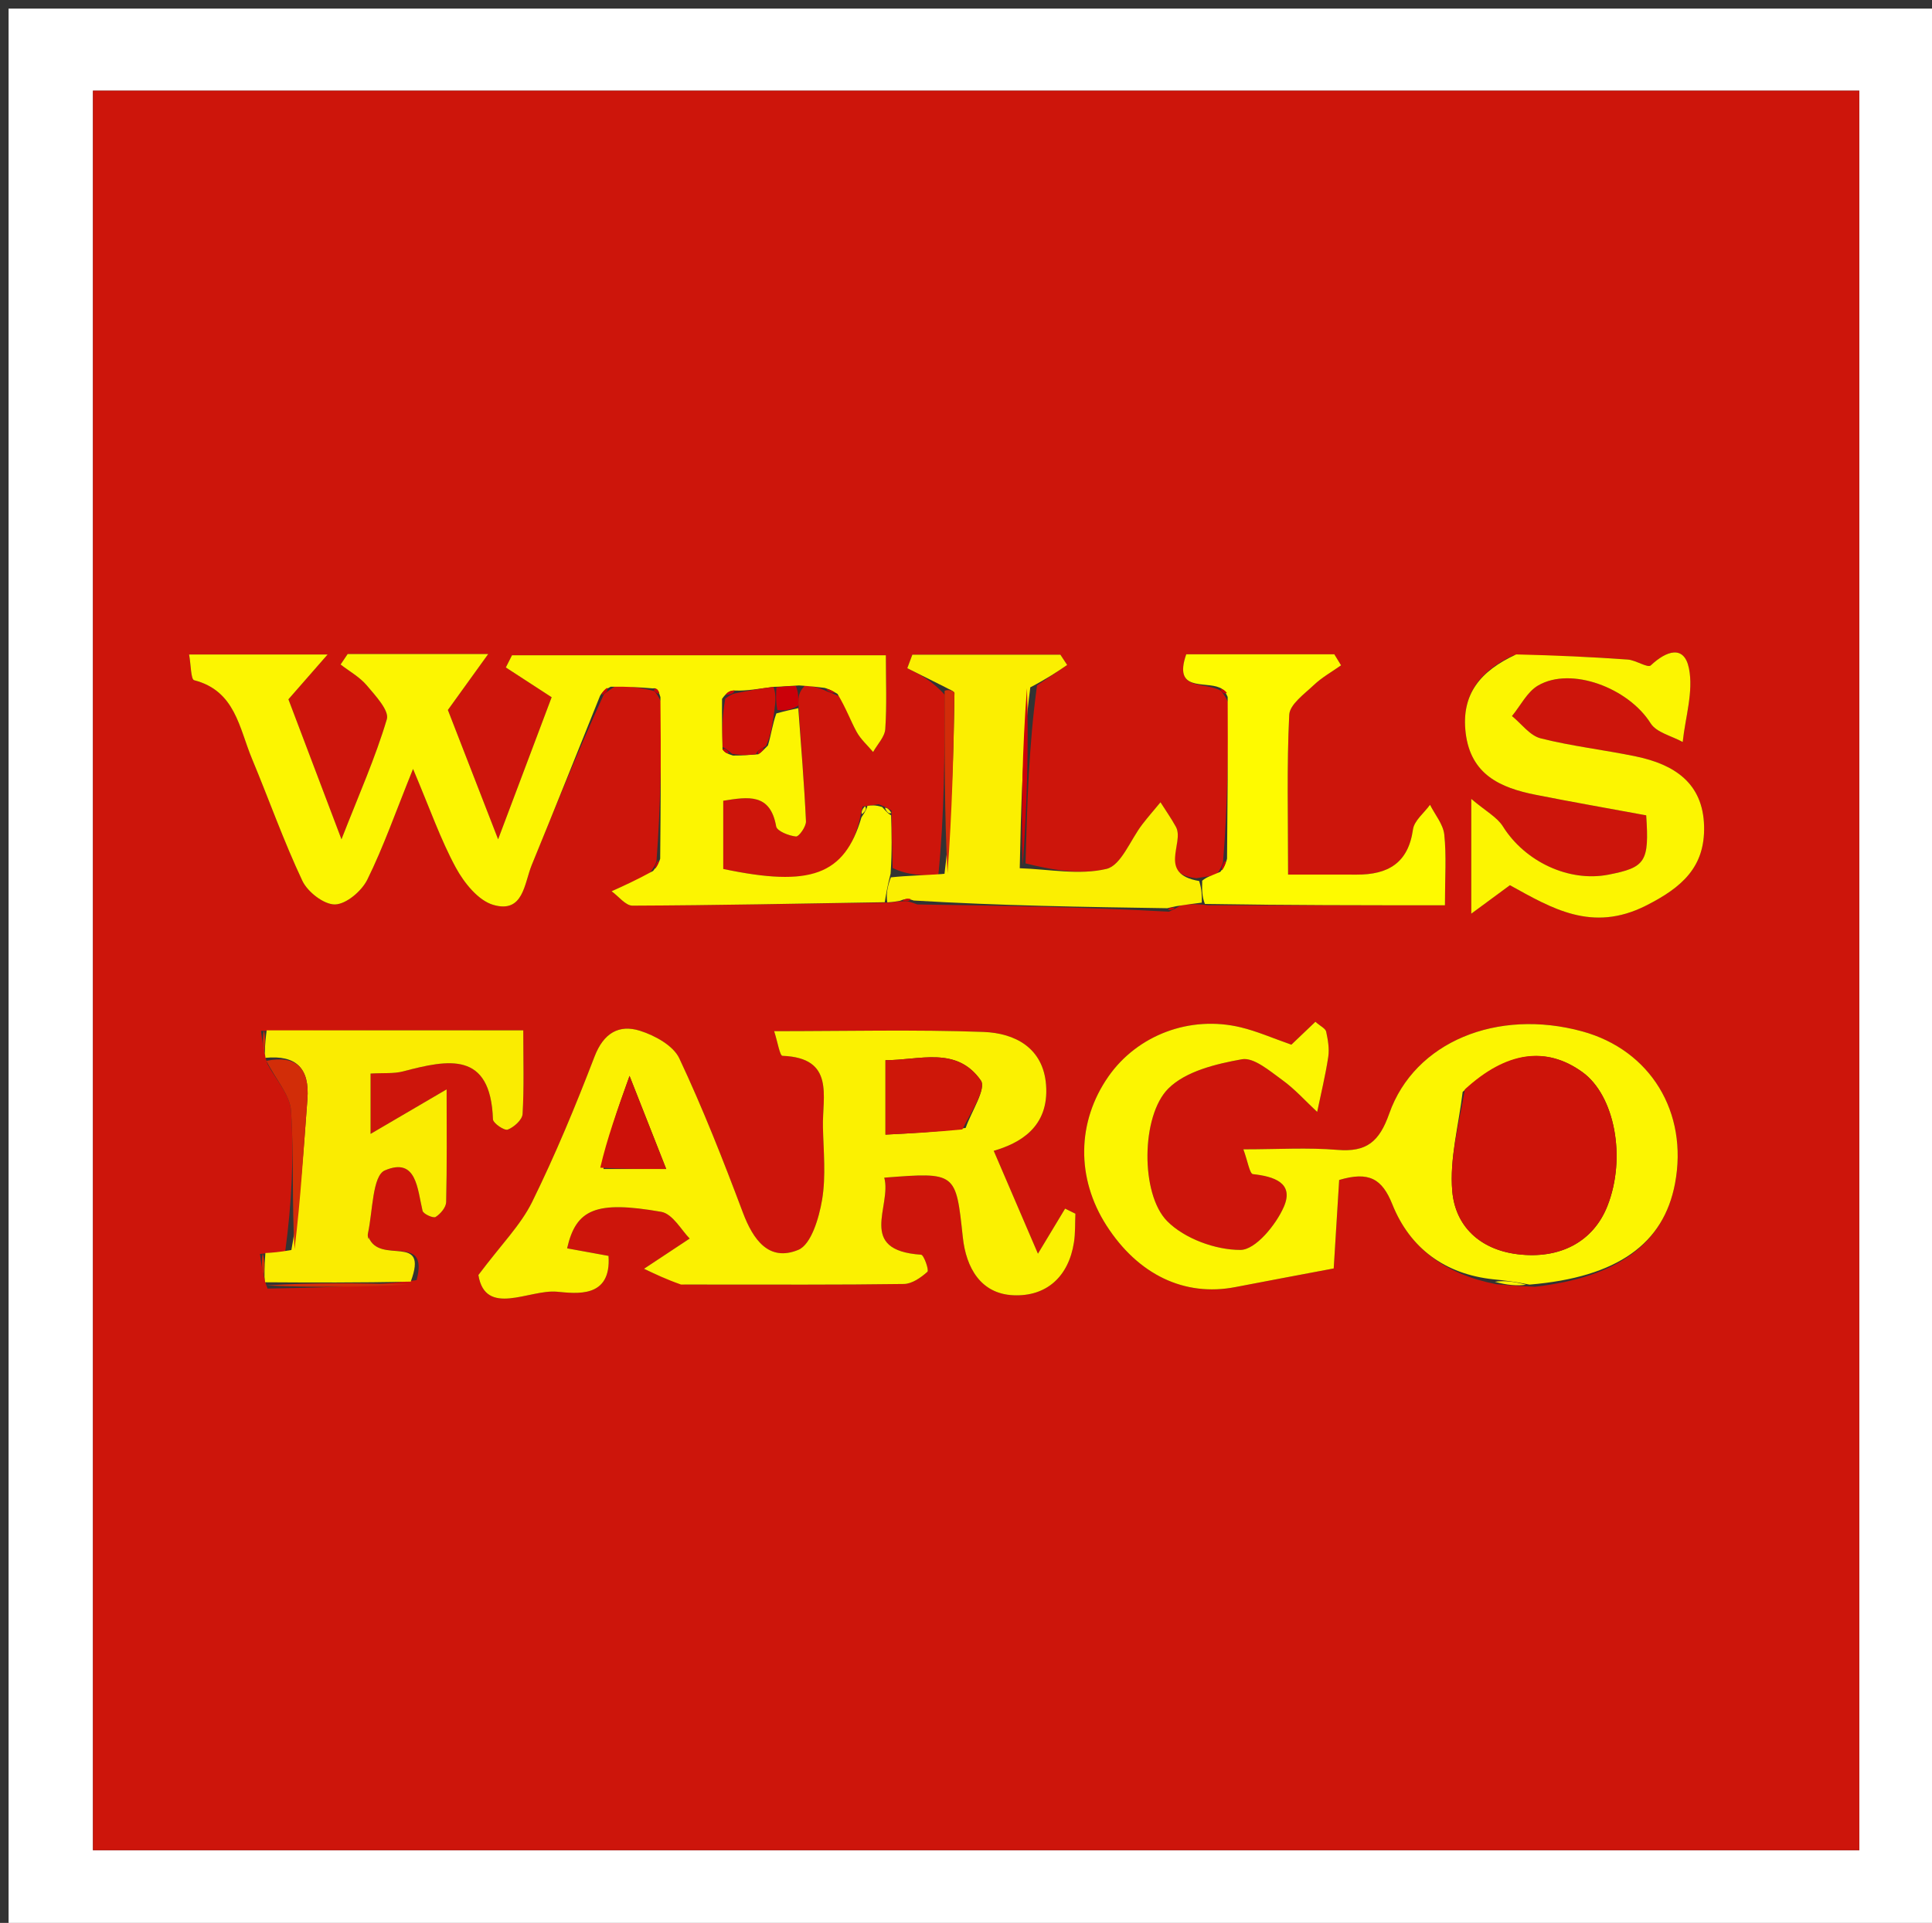
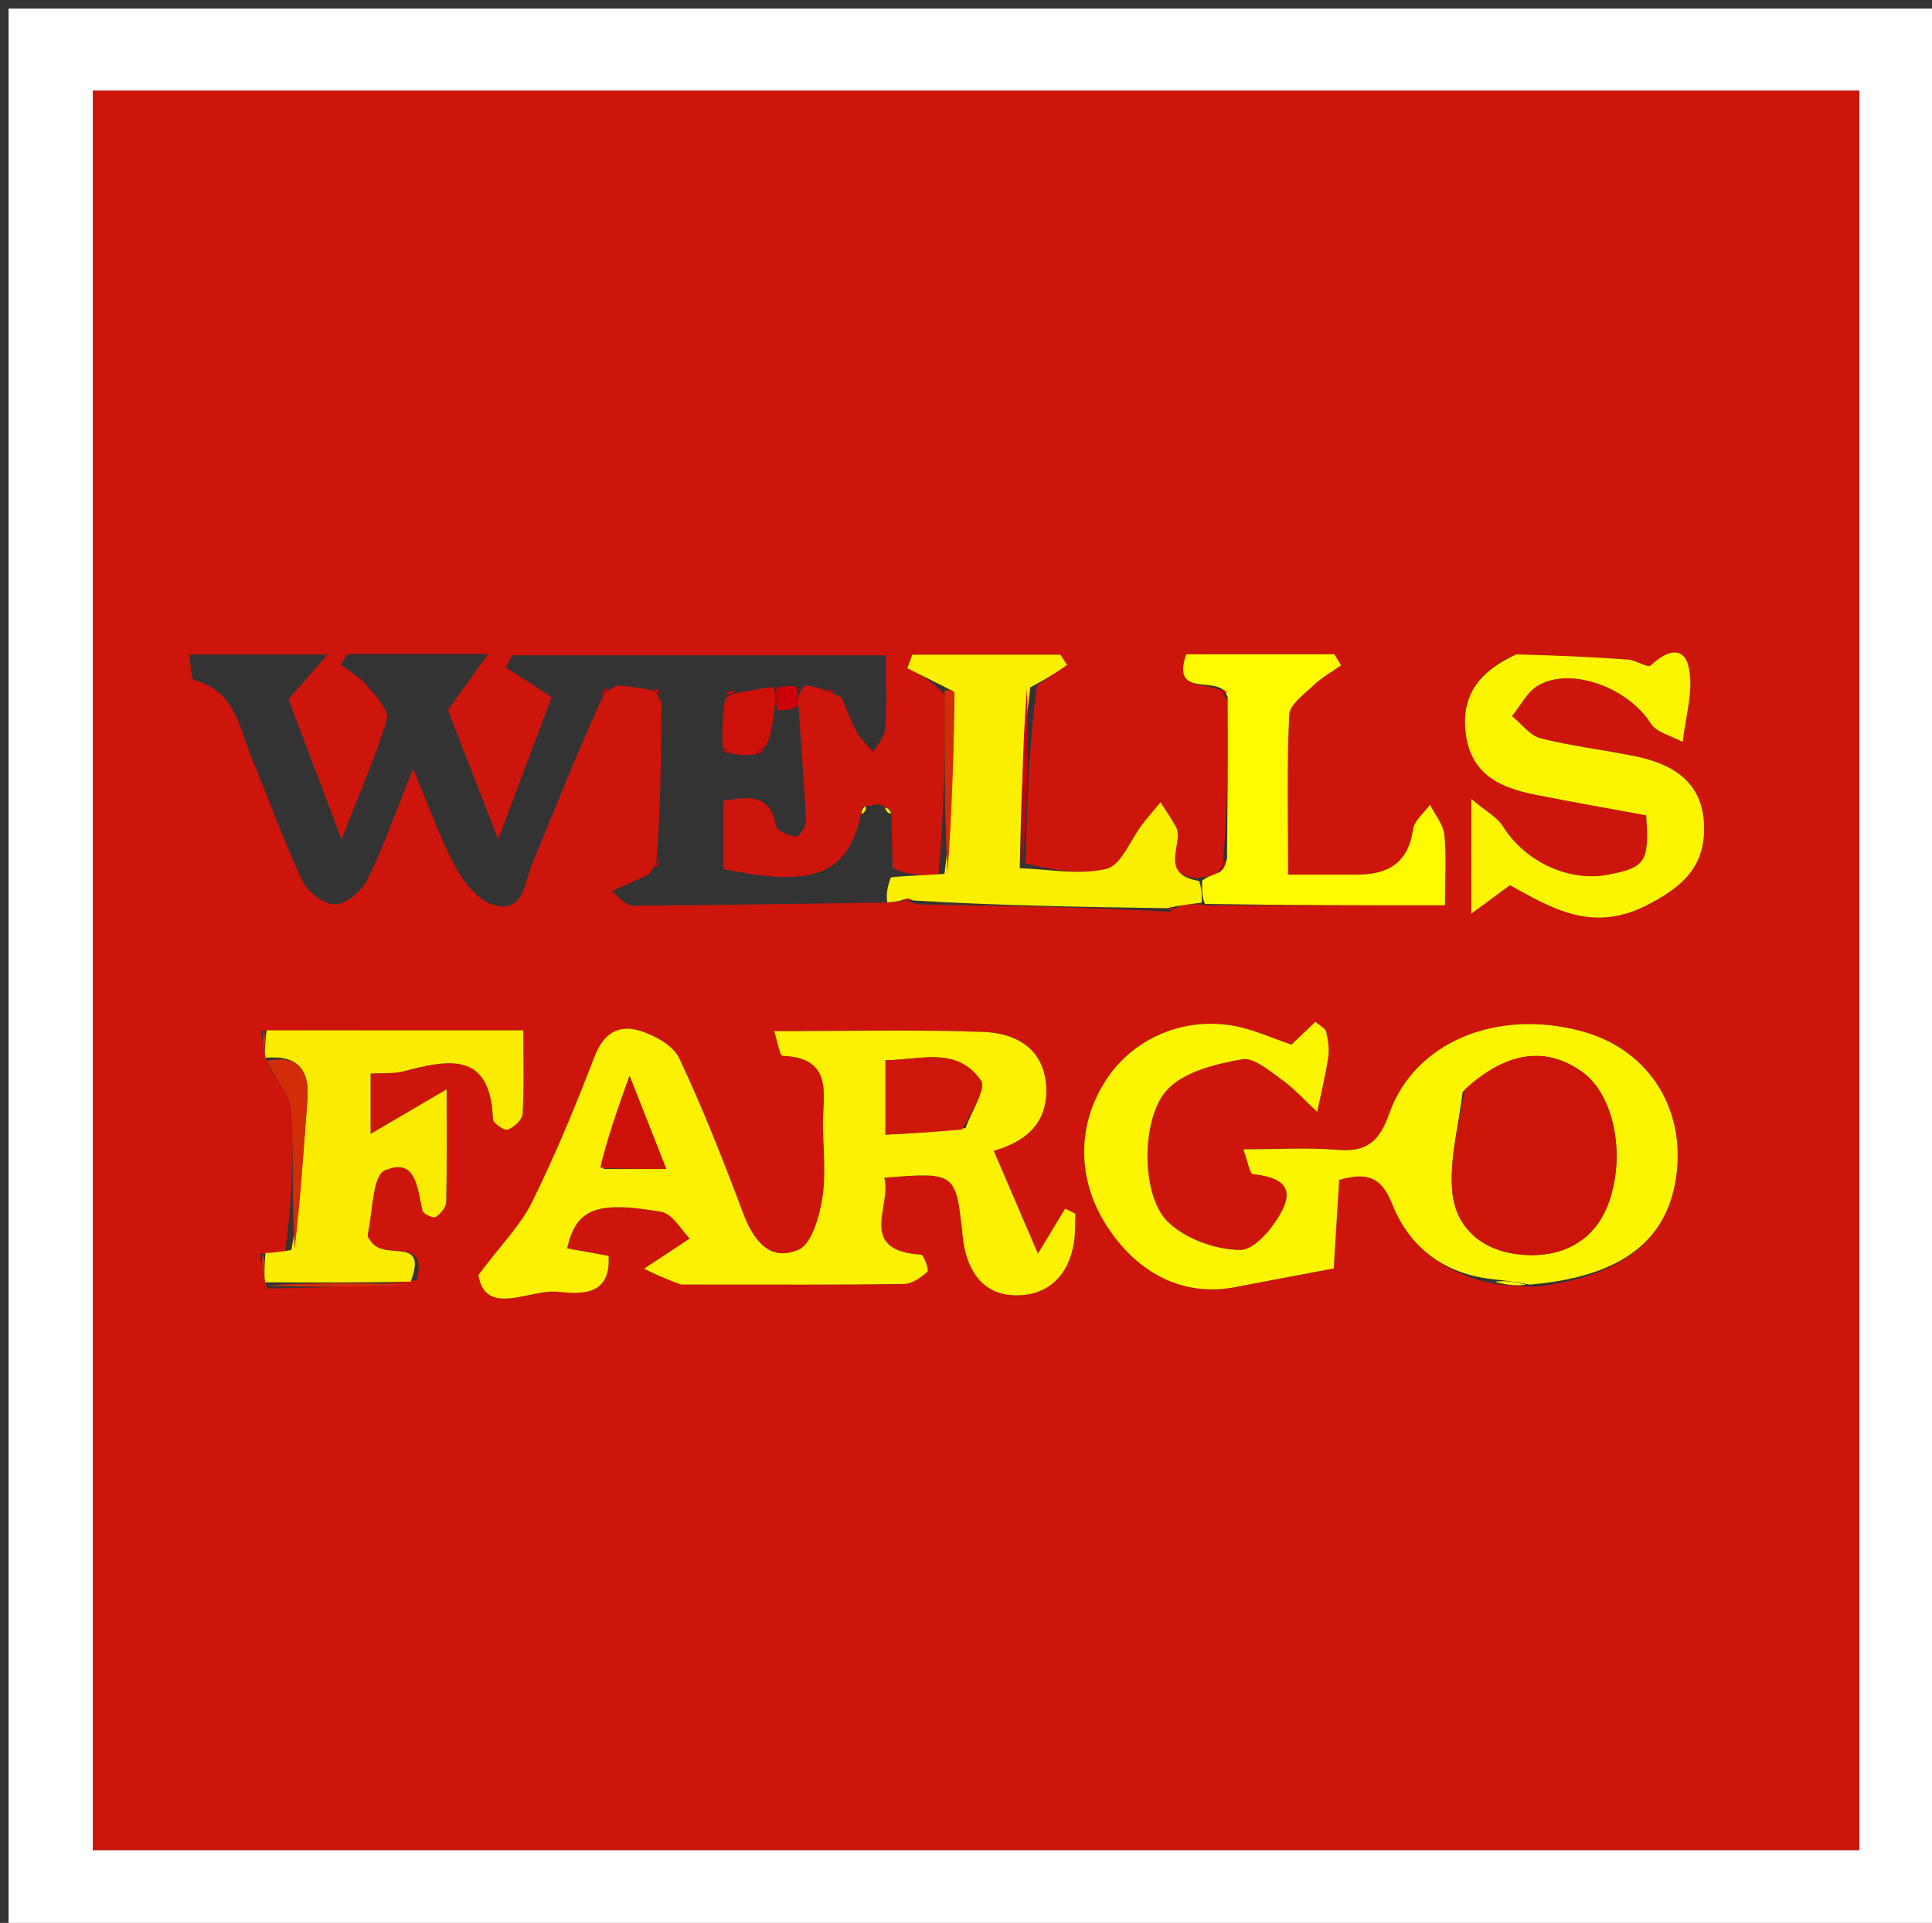
<svg xmlns="http://www.w3.org/2000/svg" version="1.1" id="Layer_1" x="0px" y="0px" width="100%" viewBox="0 0 225 224" enable-background="new 0 0 225 224" xml:space="preserve">
  <rect x="0" y="0" width="225" height="224" fill="#333333" stroke="none" />
  <path fill="#FFFFFF" opacity="1" stroke="none" d=" M128,225   C85.333,225 43.167,225 1,225   C1,150.333 1,75.667 1,1   C76,1 151,1 226,1   C226,75.667 226,150.333 226,225   C193.5,225 161,225 128,225  M216.531,137.5   C216.531,95.232 216.531,52.963 216.531,10.567   C147.609,10.567 79.25,10.567 10.827,10.567   C10.827,79.086 10.827,147.294 10.827,215.532   C79.442,215.532 147.699,215.532 216.531,215.532   C216.531,189.716 216.531,164.108 216.531,137.5  z" />
  <path fill="#CD150B" opacity="1" stroke="none" d=" M216.531,138   C216.531,164.108 216.531,189.716 216.531,215.532   C147.699,215.532 79.442,215.532 10.827,215.532   C10.827,147.294 10.827,79.086 10.827,10.567   C79.25,10.567 147.609,10.567 216.531,10.567   C216.531,52.963 216.531,95.232 216.531,138  M30.866,149.18   C30.866,149.18 30.874,149.372 31.162,150.107   C36.786,150.008 42.411,149.91 48.521,149.123   C49.991,143.503 44.226,147.435 42.921,144.104   C43.044,144.632 42.755,144.115 42.85,143.682   C43.411,141.119 43.369,136.964 44.817,136.342   C48.518,134.753 48.604,138.511 49.212,141.049   C49.3,141.416 50.457,141.936 50.731,141.764   C51.297,141.41 51.944,140.646 51.959,140.036   C52.063,135.771 52.014,131.502 52.014,126.899   C48.963,128.686 46.417,130.178 43.156,132.088   C43.156,128.646 43.156,126.913 43.156,125.058   C44.66,124.97 45.856,125.091 46.945,124.805   C52.189,123.429 57.135,122.392 57.41,130.39   C57.426,130.843 58.74,131.736 59.131,131.587   C59.858,131.31 60.82,130.443 60.86,129.773   C61.042,126.672 60.94,123.554 60.94,120.024   C50.618,120.024 40.836,120.024 30.396,120.085   C30.522,121.087 30.648,122.089 30.914,123.087   C30.914,123.087 30.91,123.227 31.142,123.926   C32.105,125.749 33.772,127.526 33.895,129.404   C34.248,134.787 33.974,140.21 33.208,145.833   C32.441,145.877 31.673,145.921 30.276,146.072   C30.413,147.085 30.55,148.097 30.866,149.18  M142.201,80.48   C142.37,80.723 142.596,80.887 143.072,81.895   C143.015,87.939 142.958,93.984 142.437,100.41   C142.317,100.791 142.198,101.171 141.651,101.912   C141.104,102.018 140.557,102.124 139.311,102.302   C134.742,101.791 137.982,98.209 136.946,96.316   C136.407,95.33 135.753,94.408 135.15,93.456   C134.442,94.313 133.708,95.151 133.03,96.032   C131.645,97.831 130.567,100.809 128.864,101.216   C125.683,101.976 122.147,101.249 119.434,100.575   C119.62,93.735 119.806,86.894 120.772,79.844   C121.942,79.051 123.112,78.258 124.282,77.464   C124.018,77.064 123.755,76.664 123.492,76.264   C117.745,76.264 111.999,76.264 106.252,76.264   C106.056,76.79 105.859,77.315 105.662,77.84   C107.107,78.563 108.553,79.287 110.024,80.946   C110.008,87.905 109.991,94.863 109.273,101.981   C107.523,101.984 105.772,101.987 103.959,101.114   C103.898,99.066 103.837,97.019 103.826,94.426   C103.546,94.247 103.266,94.068 102.339,93.685   C101.897,93.75 101.455,93.816 100.463,93.954   C100.373,94.294 100.284,94.634 100.061,95.739   C98.335,101.977 94.389,103.359 84.229,101.225   C84.229,98.64 84.229,96.034 84.229,93.279   C87.158,92.816 89.706,92.384 90.392,96.268   C90.489,96.815 91.867,97.361 92.697,97.443   C93.045,97.477 93.891,96.28 93.863,95.673   C93.658,91.276 93.288,86.888 92.974,81.871   C92.983,81.246 92.991,80.62 93.756,79.849   C94.515,79.943 95.275,80.036 96.358,80.559   C96.693,80.676 97.028,80.792 98.002,81.221   C98.578,82.571 99.058,83.974 99.761,85.254   C100.24,86.125 101.031,86.824 101.683,87.6   C102.177,86.71 103.036,85.846 103.099,84.927   C103.287,82.15 103.167,79.351 103.167,76.33   C88.361,76.33 73.994,76.33 59.627,76.33   C59.387,76.804 59.148,77.278 58.909,77.752   C60.482,78.774 62.055,79.797 64.245,81.22   C62.447,85.993 60.479,91.218 58.011,97.77   C55.508,91.326 53.615,86.454 52.16,82.706   C53.933,80.246 55.114,78.606 56.856,76.189   C50.383,76.189 45.435,76.189 40.487,76.189   C40.213,76.596 39.94,77.002 39.666,77.409   C40.699,78.21 41.9,78.87 42.722,79.848   C43.72,81.035 45.35,82.772 45.051,83.78   C43.719,88.266 41.796,92.577 39.768,97.769   C37.359,91.411 35.373,86.17 33.589,81.463   C35.079,79.759 36.236,78.436 38.152,76.244   C31.806,76.244 27.055,76.244 22.023,76.244   C22.244,77.475 22.226,79.139 22.609,79.238   C27.403,80.469 27.852,84.801 29.335,88.36   C31.313,93.105 33.027,97.97 35.217,102.612   C35.83,103.909 37.739,105.388 39.019,105.357   C40.327,105.326 42.119,103.801 42.775,102.473   C44.645,98.691 46.043,94.676 48.103,89.572   C50.078,94.235 51.31,97.799 53.084,101.068   C54.042,102.833 55.694,104.899 57.447,105.409   C60.97,106.435 61.045,102.914 61.926,100.766   C64.618,94.208 67.238,87.62 70.343,80.846   C70.645,80.676 70.855,80.428 71.8,79.853   C73.215,79.966 74.63,80.079 76.219,80.513   C76.369,80.714 76.561,80.86 77.046,81.865   C76.993,87.92 76.939,93.975 76.453,100.341   C76.331,100.669 76.209,100.998 75.558,101.87   C74.114,102.521 72.67,103.171 71.227,103.822   C72.039,104.407 72.853,105.502 73.663,105.499   C83.455,105.46 93.246,105.258 103.635,105.139   C104.028,105.071 104.421,105.002 105.466,104.988   C105.684,104.997 105.902,105.005 106.837,105.359   C116.54,105.505 126.244,105.652 136.138,106.202   C136.444,106.064 136.751,105.925 137.571,105.447   C138.367,105.348 139.162,105.248 140.69,105.456   C149.754,105.456 158.818,105.456 168.278,105.456   C168.278,102.138 168.462,99.654 168.2,97.218   C168.071,96.017 167.119,94.904 166.54,93.751   C165.851,94.704 164.699,95.593 164.555,96.622   C164.002,100.572 161.606,101.899 157.998,101.884   C155.412,101.872 152.827,101.881 150.009,101.881   C150.009,95.198 149.847,89.221 150.144,83.266   C150.204,82.056 151.909,80.841 153.013,79.795   C153.951,78.906 155.115,78.258 156.179,77.503   C155.917,77.074 155.655,76.646 155.393,76.217   C149.629,76.217 143.865,76.217 138.149,76.217   C136.627,80.595 140.272,79.337 142.201,80.48  M174.264,149.602   C175.496,149.706 176.728,149.81 178.772,149.893   C188.424,148.79 193.755,144.857 195.072,137.867   C196.634,129.571 192.215,122.323 184.268,120.146   C174.395,117.442 164.741,121.345 161.788,129.727   C160.634,133.003 159.151,134.233 155.754,133.949   C152.311,133.66 148.826,133.885 144.803,133.885   C145.315,135.281 145.536,136.731 145.912,136.773   C148.346,137.04 150.74,137.781 149.515,140.584   C148.593,142.696 146.209,145.597 144.466,145.603   C141.57,145.615 137.951,144.293 135.929,142.251   C132.808,139.101 132.885,129.979 136.059,126.809   C138.084,124.786 141.621,123.931 144.631,123.393   C146.019,123.145 147.875,124.759 149.323,125.802   C150.806,126.87 152.049,128.272 153.398,129.528   C153.84,127.394 154.364,125.273 154.687,123.121   C154.831,122.167 154.653,121.134 154.445,120.175   C154.366,119.81 153.791,119.553 153.191,119.027   C152.137,120.032 151.154,120.969 150.394,121.694   C148.244,120.946 146.412,120.135 144.497,119.674   C138.579,118.248 132.458,120.578 129.092,125.392   C125.405,130.666 125.316,137.238 128.858,142.756   C132.548,148.503 137.95,151.077 143.875,149.93   C147.474,149.234 151.078,148.564 155.324,147.76   C155.5,144.899 155.738,141.045 155.959,137.454   C159.433,136.423 160.956,137.308 162.15,140.291   C164.201,145.412 168.28,148.43 174.264,149.602  M79.778,149.637   C80.612,149.637 81.445,149.637 82.278,149.637   C89.943,149.635 97.608,149.681 105.272,149.57   C106.214,149.556 107.258,148.825 108.006,148.151   C108.218,147.961 107.588,146.181 107.275,146.161   C99.729,145.657 103.885,140.507 102.981,137.186   C111.374,136.535 111.317,136.541 112.13,144.135   C112.51,147.677 114.21,150.714 118.009,150.883   C121.857,151.055 124.45,148.732 125.073,144.721   C125.243,143.626 125.191,142.497 125.241,141.384   C124.842,141.186 124.443,140.989 124.043,140.791   C123.074,142.4 122.104,144.009 120.878,146.042   C119.1,141.903 117.414,137.978 115.729,134.058   C118.677,133.203 122.207,131.351 121.823,126.369   C121.492,122.069 118.213,120.345 114.537,120.211   C106.578,119.922 98.601,120.122 90.157,120.122   C90.571,121.407 90.817,122.982 91.122,122.993   C97.272,123.222 95.757,127.729 95.839,131.294   C95.905,134.125 96.204,137.018 95.739,139.772   C95.381,141.883 94.47,144.979 92.966,145.598   C89.55,147.005 87.71,144.428 86.514,141.246   C84.236,135.184 81.864,129.14 79.111,123.286   C78.412,121.801 76.271,120.625 74.548,120.08   C72.08,119.3 70.29,120.344 69.241,123.077   C67.041,128.809 64.682,134.503 61.974,140.009   C60.645,142.71 58.389,144.955 55.714,148.527   C56.521,153.459 61.659,150.182 64.847,150.47   C67.121,150.676 71.216,151.282 70.868,146.299   C69.15,145.985 67.603,145.703 66.045,145.419   C67.089,140.838 69.399,139.839 77.005,141.165   C78.356,141.4 79.403,143.373 80.322,144.278   C77.863,145.906 76.432,146.853 75.002,147.799   C76.288,148.412 77.574,149.024 79.778,149.637  M176.202,76.358   C172.398,78.159 170.152,80.862 170.691,85.372   C171.274,90.244 174.742,91.772 178.829,92.582   C183.156,93.441 187.503,94.199 191.715,94.978   C192.084,100.399 191.637,101.046 187.324,101.888   C182.687,102.792 177.587,100.355 175.034,96.277   C174.349,95.183 173.023,94.491 171.344,93.064   C171.344,98.198 171.344,101.762 171.344,106.434   C173.291,105 174.487,104.119 175.845,103.118   C180.683,105.788 185.399,108.668 191.685,105.498   C195.908,103.368 198.572,100.991 198.458,96.244   C198.337,91.189 194.95,89.042 190.536,88.121   C186.842,87.351 183.067,86.933 179.417,86.007   C178.167,85.69 177.188,84.308 176.084,83.413   C177.081,82.204 177.847,80.603 179.116,79.859   C182.973,77.598 189.655,80.146 192.232,84.258   C192.909,85.339 194.692,85.728 195.967,86.434   C196.271,83.564 197.24,80.56 196.696,77.861   C196.133,75.071 194.04,75.826 192.249,77.511   C191.894,77.845 190.504,76.897 189.571,76.831   C185.369,76.533 181.16,76.34 176.202,76.358  z" />
-   <path fill="#FCF501" opacity="1" stroke="none" d=" M101.013,93.881   C101.455,93.816 101.897,93.75 102.736,94.007   C103.276,94.614 103.491,94.828 103.777,94.972   C103.837,97.019 103.898,99.066 103.719,101.764   C103.331,103.309 103.184,104.204 103.037,105.099   C93.246,105.258 83.455,105.46 73.663,105.499   C72.853,105.502 72.039,104.407 71.227,103.822   C72.67,103.171 74.114,102.521 76.061,101.456   C76.67,100.704 76.778,100.367 76.885,100.03   C76.939,93.975 76.993,87.92 76.911,81.195   C76.615,80.231 76.372,80.12 76.045,80.192   C74.63,80.079 73.215,79.966 71.117,79.999   C70.251,80.445 70.069,80.745 69.886,81.044   C67.238,87.62 64.618,94.208 61.926,100.766   C61.045,102.914 60.97,106.435 57.447,105.409   C55.694,104.899 54.042,102.833 53.084,101.068   C51.31,97.799 50.078,94.235 48.103,89.572   C46.043,94.676 44.645,98.691 42.775,102.473   C42.119,103.801 40.327,105.326 39.019,105.357   C37.739,105.388 35.83,103.909 35.217,102.612   C33.027,97.97 31.313,93.105 29.335,88.36   C27.852,84.801 27.403,80.469 22.609,79.238   C22.226,79.139 22.244,77.475 22.023,76.244   C27.055,76.244 31.806,76.244 38.152,76.244   C36.236,78.436 35.079,79.759 33.589,81.463   C35.373,86.17 37.359,91.411 39.768,97.769   C41.796,92.577 43.719,88.266 45.051,83.78   C45.35,82.772 43.72,81.035 42.722,79.848   C41.9,78.87 40.699,78.21 39.666,77.409   C39.94,77.002 40.213,76.596 40.487,76.189   C45.435,76.189 50.383,76.189 56.856,76.189   C55.114,78.606 53.933,80.246 52.16,82.706   C53.615,86.454 55.508,91.326 58.011,97.77   C60.479,91.218 62.447,85.993 64.245,81.22   C62.055,79.797 60.482,78.774 58.909,77.752   C59.148,77.278 59.387,76.804 59.627,76.33   C73.994,76.33 88.361,76.33 103.167,76.33   C103.167,79.351 103.287,82.15 103.099,84.927   C103.036,85.846 102.177,86.71 101.683,87.6   C101.031,86.824 100.24,86.125 99.761,85.254   C99.058,83.974 98.578,82.571 97.533,80.828   C96.721,80.333 96.378,80.231 96.034,80.13   C95.275,80.036 94.515,79.943 93.058,79.846   C91.715,79.918 91.069,79.993 90.084,80.011   C88.384,80.225 87.021,80.494 85.567,80.441   C85.036,80.408 84.597,80.696 84.088,81.412   C84.064,83.57 84.111,85.301 84.146,87.29   C84.418,87.676 84.701,87.805 85.362,88.014   C86.503,88.019 87.267,87.942 88.293,87.865   C88.751,87.588 88.947,87.312 89.431,86.844   C89.834,85.518 89.949,84.385 90.414,83.108   C91.498,82.808 92.234,82.652 92.97,82.496   C93.288,86.888 93.658,91.276 93.863,95.673   C93.891,96.28 93.045,97.477 92.697,97.443   C91.867,97.361 90.489,96.815 90.392,96.268   C89.706,92.384 87.158,92.816 84.229,93.279   C84.229,96.034 84.229,98.64 84.229,101.225   C94.389,103.359 98.335,101.977 100.321,95.222   C100.809,94.475 100.953,94.2 101.013,93.881  z" />
  <path fill="#FBF101" opacity="1" stroke="none" d=" M79.319,149.637   C77.574,149.024 76.288,148.412 75.002,147.799   C76.432,146.853 77.863,145.906 80.322,144.278   C79.403,143.373 78.356,141.4 77.005,141.165   C69.399,139.839 67.089,140.838 66.045,145.419   C67.603,145.703 69.15,145.985 70.868,146.299   C71.216,151.282 67.121,150.676 64.847,150.47   C61.659,150.182 56.521,153.459 55.714,148.527   C58.389,144.955 60.645,142.71 61.974,140.009   C64.682,134.503 67.041,128.809 69.241,123.077   C70.29,120.344 72.08,119.3 74.548,120.08   C76.271,120.625 78.412,121.801 79.111,123.286   C81.864,129.14 84.236,135.184 86.514,141.246   C87.71,144.428 89.55,147.005 92.966,145.598   C94.47,144.979 95.381,141.883 95.739,139.772   C96.204,137.018 95.905,134.125 95.839,131.294   C95.757,127.729 97.272,123.222 91.122,122.993   C90.817,122.982 90.571,121.407 90.157,120.122   C98.601,120.122 106.578,119.922 114.537,120.211   C118.213,120.345 121.492,122.069 121.823,126.369   C122.207,131.351 118.677,133.203 115.729,134.058   C117.414,137.978 119.1,141.903 120.878,146.042   C122.104,144.009 123.074,142.4 124.043,140.791   C124.443,140.989 124.842,141.186 125.241,141.384   C125.191,142.497 125.243,143.626 125.073,144.721   C124.45,148.732 121.857,151.055 118.009,150.883   C114.21,150.714 112.51,147.677 112.13,144.135   C111.317,136.541 111.374,136.535 102.981,137.186   C103.885,140.507 99.729,145.657 107.275,146.161   C107.588,146.181 108.218,147.961 108.006,148.151   C107.258,148.825 106.214,149.556 105.272,149.57   C97.608,149.681 89.943,149.635 82.278,149.637   C81.445,149.637 80.612,149.637 79.319,149.637  M112.461,131.39   C113.114,129.499 114.897,126.817 114.223,125.855   C111.394,121.815 107.055,123.521 103.122,123.498   C103.122,126.608 103.122,129.166 103.122,132.17   C106.192,132.015 108.94,131.877 112.461,131.39  M70.278,136.174   C72.495,136.174 74.711,136.174 77.586,136.174   C76.049,132.269 74.866,129.267 73.316,125.33   C71.852,129.414 70.694,132.646 70.278,136.174  z" />
  <path fill="#FCF501" opacity="1" stroke="none" d=" M173.923,149.028   C168.28,148.43 164.201,145.412 162.15,140.291   C160.956,137.308 159.433,136.423 155.959,137.454   C155.738,141.045 155.5,144.899 155.324,147.76   C151.078,148.564 147.474,149.234 143.875,149.93   C137.95,151.077 132.548,148.503 128.858,142.756   C125.316,137.238 125.405,130.666 129.092,125.392   C132.458,120.578 138.579,118.248 144.497,119.674   C146.412,120.135 148.244,120.946 150.394,121.694   C151.154,120.969 152.137,120.032 153.191,119.027   C153.791,119.553 154.366,119.81 154.445,120.175   C154.653,121.134 154.831,122.167 154.687,123.121   C154.364,125.273 153.84,127.394 153.398,129.528   C152.049,128.272 150.806,126.87 149.323,125.802   C147.875,124.759 146.019,123.145 144.631,123.393   C141.621,123.931 138.084,124.786 136.059,126.809   C132.885,129.979 132.808,139.101 135.929,142.251   C137.951,144.293 141.57,145.615 144.466,145.603   C146.209,145.597 148.593,142.696 149.515,140.584   C150.74,137.781 148.346,137.04 145.912,136.773   C145.536,136.731 145.315,135.281 144.803,133.885   C148.826,133.885 152.311,133.66 155.754,133.949   C159.151,134.233 160.634,133.003 161.788,129.727   C164.741,121.345 174.395,117.442 184.268,120.146   C192.215,122.323 196.634,129.571 195.072,137.867   C193.755,144.857 188.424,148.79 178.124,149.643   C176.291,149.271 175.107,149.15 173.923,149.028  M170.34,127.2   C169.881,131.06 168.801,134.975 169.131,138.768   C169.486,142.843 172.352,145.558 176.714,146.101   C181.686,146.721 185.557,144.638 187.196,140.494   C189.42,134.87 188.059,127.602 184.273,124.881   C180.06,121.854 175.45,122.443 170.34,127.2  z" />
  <path fill="#FCF501" opacity="1" stroke="none" d=" M176.578,76.234   C181.16,76.34 185.369,76.533 189.571,76.831   C190.504,76.897 191.894,77.845 192.249,77.511   C194.04,75.826 196.133,75.071 196.696,77.861   C197.24,80.56 196.271,83.564 195.967,86.434   C194.692,85.728 192.909,85.339 192.232,84.258   C189.655,80.146 182.973,77.598 179.116,79.859   C177.847,80.603 177.081,82.204 176.084,83.413   C177.188,84.308 178.167,85.69 179.417,86.007   C183.067,86.933 186.842,87.351 190.536,88.121   C194.95,89.042 198.337,91.189 198.458,96.244   C198.572,100.991 195.908,103.368 191.685,105.498   C185.399,108.668 180.683,105.788 175.845,103.118   C174.487,104.119 173.291,105 171.344,106.434   C171.344,101.762 171.344,98.198 171.344,93.064   C173.023,94.491 174.349,95.183 175.034,96.277   C177.587,100.355 182.687,102.792 187.324,101.888   C191.637,101.046 192.084,100.399 191.715,94.978   C187.503,94.199 183.156,93.441 178.829,92.582   C174.742,91.772 171.274,90.244 170.691,85.372   C170.152,80.862 172.398,78.159 176.578,76.234  z" />
  <path fill="#FAEC01" opacity="1" stroke="none" d=" M30.906,145.964   C31.673,145.921 32.441,145.877 33.933,145.614   C35.032,139.617 35.355,133.833 35.8,128.06   C36.08,124.42 34.477,122.877 30.91,123.227   C30.91,123.227 30.914,123.087 30.839,122.701   C30.861,121.552 30.958,120.788 31.055,120.024   C40.836,120.024 50.618,120.024 60.94,120.024   C60.94,123.554 61.042,126.672 60.86,129.773   C60.82,130.443 59.858,131.31 59.131,131.587   C58.74,131.736 57.426,130.843 57.41,130.39   C57.135,122.392 52.189,123.429 46.945,124.805   C45.856,125.091 44.66,124.97 43.156,125.058   C43.156,126.913 43.156,128.646 43.156,132.088   C46.417,130.178 48.963,128.686 52.014,126.899   C52.014,131.502 52.063,135.771 51.959,140.036   C51.944,140.646 51.297,141.41 50.731,141.764   C50.457,141.936 49.3,141.416 49.212,141.049   C48.604,138.511 48.518,134.753 44.817,136.342   C43.369,136.964 43.411,141.119 42.85,143.682   C42.755,144.115 43.044,144.632 42.921,144.104   C44.226,147.435 49.991,143.503 47.835,149.295   C41.724,149.435 36.299,149.403 30.874,149.372   C30.874,149.372 30.866,149.18 30.801,148.751   C30.793,147.536 30.849,146.75 30.906,145.964  z" />
  <path fill="#FBEF01" opacity="1" stroke="none" d=" M103.336,105.119   C103.184,104.204 103.331,103.309 103.75,102.203   C105.772,101.987 107.523,101.984 109.995,101.789   C110.881,94.646 111.056,87.694 111.156,80.742   C111.16,80.504 110.401,80.254 109.998,80.01   C108.553,79.287 107.107,78.563 105.662,77.84   C105.859,77.315 106.056,76.79 106.252,76.264   C111.999,76.264 117.745,76.264 123.492,76.264   C123.755,76.664 124.018,77.064 124.282,77.464   C123.112,78.258 121.942,79.051 119.989,80.066   C119.057,87.239 118.908,94.19 118.759,101.141   C122.147,101.249 125.683,101.976 128.864,101.216   C130.567,100.809 131.645,97.831 133.03,96.032   C133.708,95.151 134.442,94.313 135.15,93.456   C135.753,94.408 136.407,95.33 136.946,96.316   C137.982,98.209 134.742,101.791 139.657,102.631   C139.988,103.689 139.973,104.419 139.958,105.149   C139.162,105.248 138.367,105.348 137.036,105.553   C136.316,105.705 136.132,105.751 135.947,105.798   C126.244,105.652 116.54,105.505 106.417,104.901   C105.603,104.607 105.208,104.77 104.814,104.934   C104.421,105.002 104.028,105.071 103.336,105.119  z" />
  <path fill="#FEFA00" opacity="1" stroke="none" d=" M140.324,105.302   C139.973,104.419 139.988,103.689 140.007,102.595   C140.557,102.124 141.104,102.018 142.124,101.555   C142.698,100.808 142.8,100.418 142.901,100.028   C142.958,93.984 143.015,87.939 142.975,81.182   C142.593,80.344 142.308,80.219 142.023,80.094   C140.272,79.337 136.627,80.595 138.149,76.217   C143.865,76.217 149.629,76.217 155.393,76.217   C155.655,76.646 155.917,77.074 156.179,77.503   C155.115,78.258 153.951,78.906 153.013,79.795   C151.909,80.841 150.204,82.056 150.144,83.266   C149.847,89.221 150.009,95.198 150.009,101.881   C152.827,101.881 155.412,101.872 157.998,101.884   C161.606,101.899 164.002,100.572 164.555,96.622   C164.699,95.593 165.851,94.704 166.54,93.751   C167.119,94.904 168.071,96.017 168.2,97.218   C168.462,99.654 168.278,102.138 168.278,105.456   C158.818,105.456 149.754,105.456 140.324,105.302  z" />
  <path fill="#D22D08" opacity="1" stroke="none" d=" M31.026,123.576   C34.477,122.877 36.08,124.42 35.8,128.06   C35.355,133.833 35.032,139.617 34.302,145.507   C33.974,140.21 34.248,134.787 33.895,129.404   C33.772,127.526 32.105,125.749 31.026,123.576  z" />
  <path fill="#D22C09" opacity="1" stroke="none" d=" M110.011,80.478   C110.401,80.254 111.16,80.504 111.156,80.742   C111.056,87.694 110.881,94.646 110.346,101.71   C109.991,94.863 110.008,87.905 110.011,80.478  z" />
  <path fill="#D22D08" opacity="1" stroke="none" d=" M31.018,149.739   C36.299,149.403 41.724,149.435 47.592,149.639   C42.411,149.91 36.786,150.008 31.018,149.739  z" />
  <path fill="#CC0009" opacity="1" stroke="none" d=" M119.097,100.858   C118.908,94.19 119.057,87.239 119.599,80.171   C119.806,86.894 119.62,93.735 119.097,100.858  z" />
  <path fill="#FCF401" opacity="1" stroke="none" d=" M174.094,149.315   C175.107,149.15 176.291,149.271 177.718,149.654   C176.728,149.81 175.496,149.706 174.094,149.315  z" />
  <path fill="#CB0009" opacity="1" stroke="none" d=" M90.423,80.067   C91.069,79.993 91.715,79.918 92.681,79.919   C92.991,80.62 92.983,81.246 92.972,82.184   C92.234,82.652 91.498,82.808 90.527,82.714   C90.335,81.665 90.379,80.866 90.423,80.067  z" />
  <path fill="#D22D08" opacity="1" stroke="none" d=" M30.591,146.018   C30.849,146.75 30.793,147.536 30.712,148.716   C30.55,148.097 30.413,147.085 30.591,146.018  z" />
  <path fill="#D22D08" opacity="1" stroke="none" d=" M30.726,120.054   C30.958,120.788 30.861,121.552 30.769,122.704   C30.648,122.089 30.522,121.087 30.726,120.054  z" />
  <path fill="#CB0009" opacity="1" stroke="none" d=" M96.196,80.344   C96.378,80.231 96.721,80.333 97.214,80.672   C97.028,80.792 96.693,80.676 96.196,80.344  z" />
  <path fill="#CA0209" opacity="1" stroke="none" d=" M70.115,80.945   C70.069,80.745 70.251,80.445 70.704,80.124   C70.855,80.428 70.645,80.676 70.115,80.945  z" />
  <path fill="#CA0209" opacity="1" stroke="none" d=" M76.132,80.352   C76.372,80.12 76.615,80.231 76.784,80.738   C76.561,80.86 76.369,80.714 76.132,80.352  z" />
  <path fill="#CD0909" opacity="1" stroke="none" d=" M136.042,106   C136.132,105.751 136.316,105.705 136.779,105.723   C136.751,105.925 136.444,106.064 136.042,106  z" />
  <path fill="#CD0909" opacity="1" stroke="none" d=" M105.14,104.961   C105.208,104.77 105.603,104.607 106.059,104.728   C105.902,105.005 105.684,104.997 105.14,104.961  z" />
  <path fill="#C90009" opacity="1" stroke="none" d=" M142.669,100.219   C142.8,100.418 142.698,100.808 142.337,101.375   C142.198,101.171 142.317,100.791 142.669,100.219  z" />
  <path fill="#CA0209" opacity="1" stroke="none" d=" M76.669,100.186   C76.778,100.367 76.67,100.704 76.325,101.184   C76.209,100.998 76.331,100.669 76.669,100.186  z" />
  <path fill="#FBEF01" opacity="1" stroke="none" d=" M103.801,94.699   C103.491,94.828 103.276,94.614 103.059,94.108   C103.266,94.068 103.546,94.247 103.801,94.699  z" />
  <path fill="#C90009" opacity="1" stroke="none" d=" M142.112,80.287   C142.308,80.219 142.593,80.344 142.879,80.721   C142.596,80.887 142.37,80.723 142.112,80.287  z" />
  <path fill="#FBEF01" opacity="1" stroke="none" d=" M100.738,93.917   C100.953,94.2 100.809,94.475 100.388,94.84   C100.284,94.634 100.373,94.294 100.738,93.917  z" />
  <path fill="#CD1109" opacity="1" stroke="none" d=" M90.084,80.011   C90.379,80.866 90.335,81.665 90.178,82.857   C89.949,84.385 89.834,85.518 89.201,86.916   C88.377,87.325 88.159,87.553 88.031,87.866   C87.267,87.942 86.503,88.019 85.276,87.821   C84.653,87.3 84.435,87.128 84.157,87.032   C84.111,85.301 84.064,83.57 84.466,81.378   C85.163,80.866 85.411,80.815 85.659,80.763   C87.021,80.494 88.384,80.225 90.084,80.011  z" />
  <path fill="#CB0009" opacity="1" stroke="none" d=" M85.567,80.441   C85.411,80.815 85.163,80.866 84.536,80.951   C84.597,80.696 85.036,80.408 85.567,80.441  z" />
  <path fill="#CB0009" opacity="1" stroke="none" d=" M88.293,87.865   C88.159,87.553 88.377,87.325 88.912,87.109   C88.947,87.312 88.751,87.588 88.293,87.865  z" />
  <path fill="#CB0009" opacity="1" stroke="none" d=" M84.146,87.29   C84.435,87.128 84.653,87.3 84.899,87.74   C84.701,87.805 84.418,87.676 84.146,87.29  z" />
  <path fill="#CE1709" opacity="1" stroke="none" d=" M112.074,131.564   C108.94,131.877 106.192,132.015 103.122,132.17   C103.122,129.166 103.122,126.608 103.122,123.498   C107.055,123.521 111.394,121.815 114.223,125.855   C114.897,126.817 113.114,129.499 112.074,131.564  z" />
  <path fill="#CD1109" opacity="1" stroke="none" d=" M69.907,136.026   C70.694,132.646 71.852,129.414 73.316,125.33   C74.866,129.267 76.049,132.269 77.586,136.174   C74.711,136.174 72.495,136.174 69.907,136.026  z" />
  <path fill="#CD1409" opacity="1" stroke="none" d=" M170.603,126.897   C175.45,122.443 180.06,121.854 184.273,124.881   C188.059,127.602 189.42,134.87 187.196,140.494   C185.557,144.638 181.686,146.721 176.714,146.101   C172.352,145.558 169.486,142.843 169.131,138.768   C168.801,134.975 169.881,131.06 170.603,126.897  z" />
</svg>